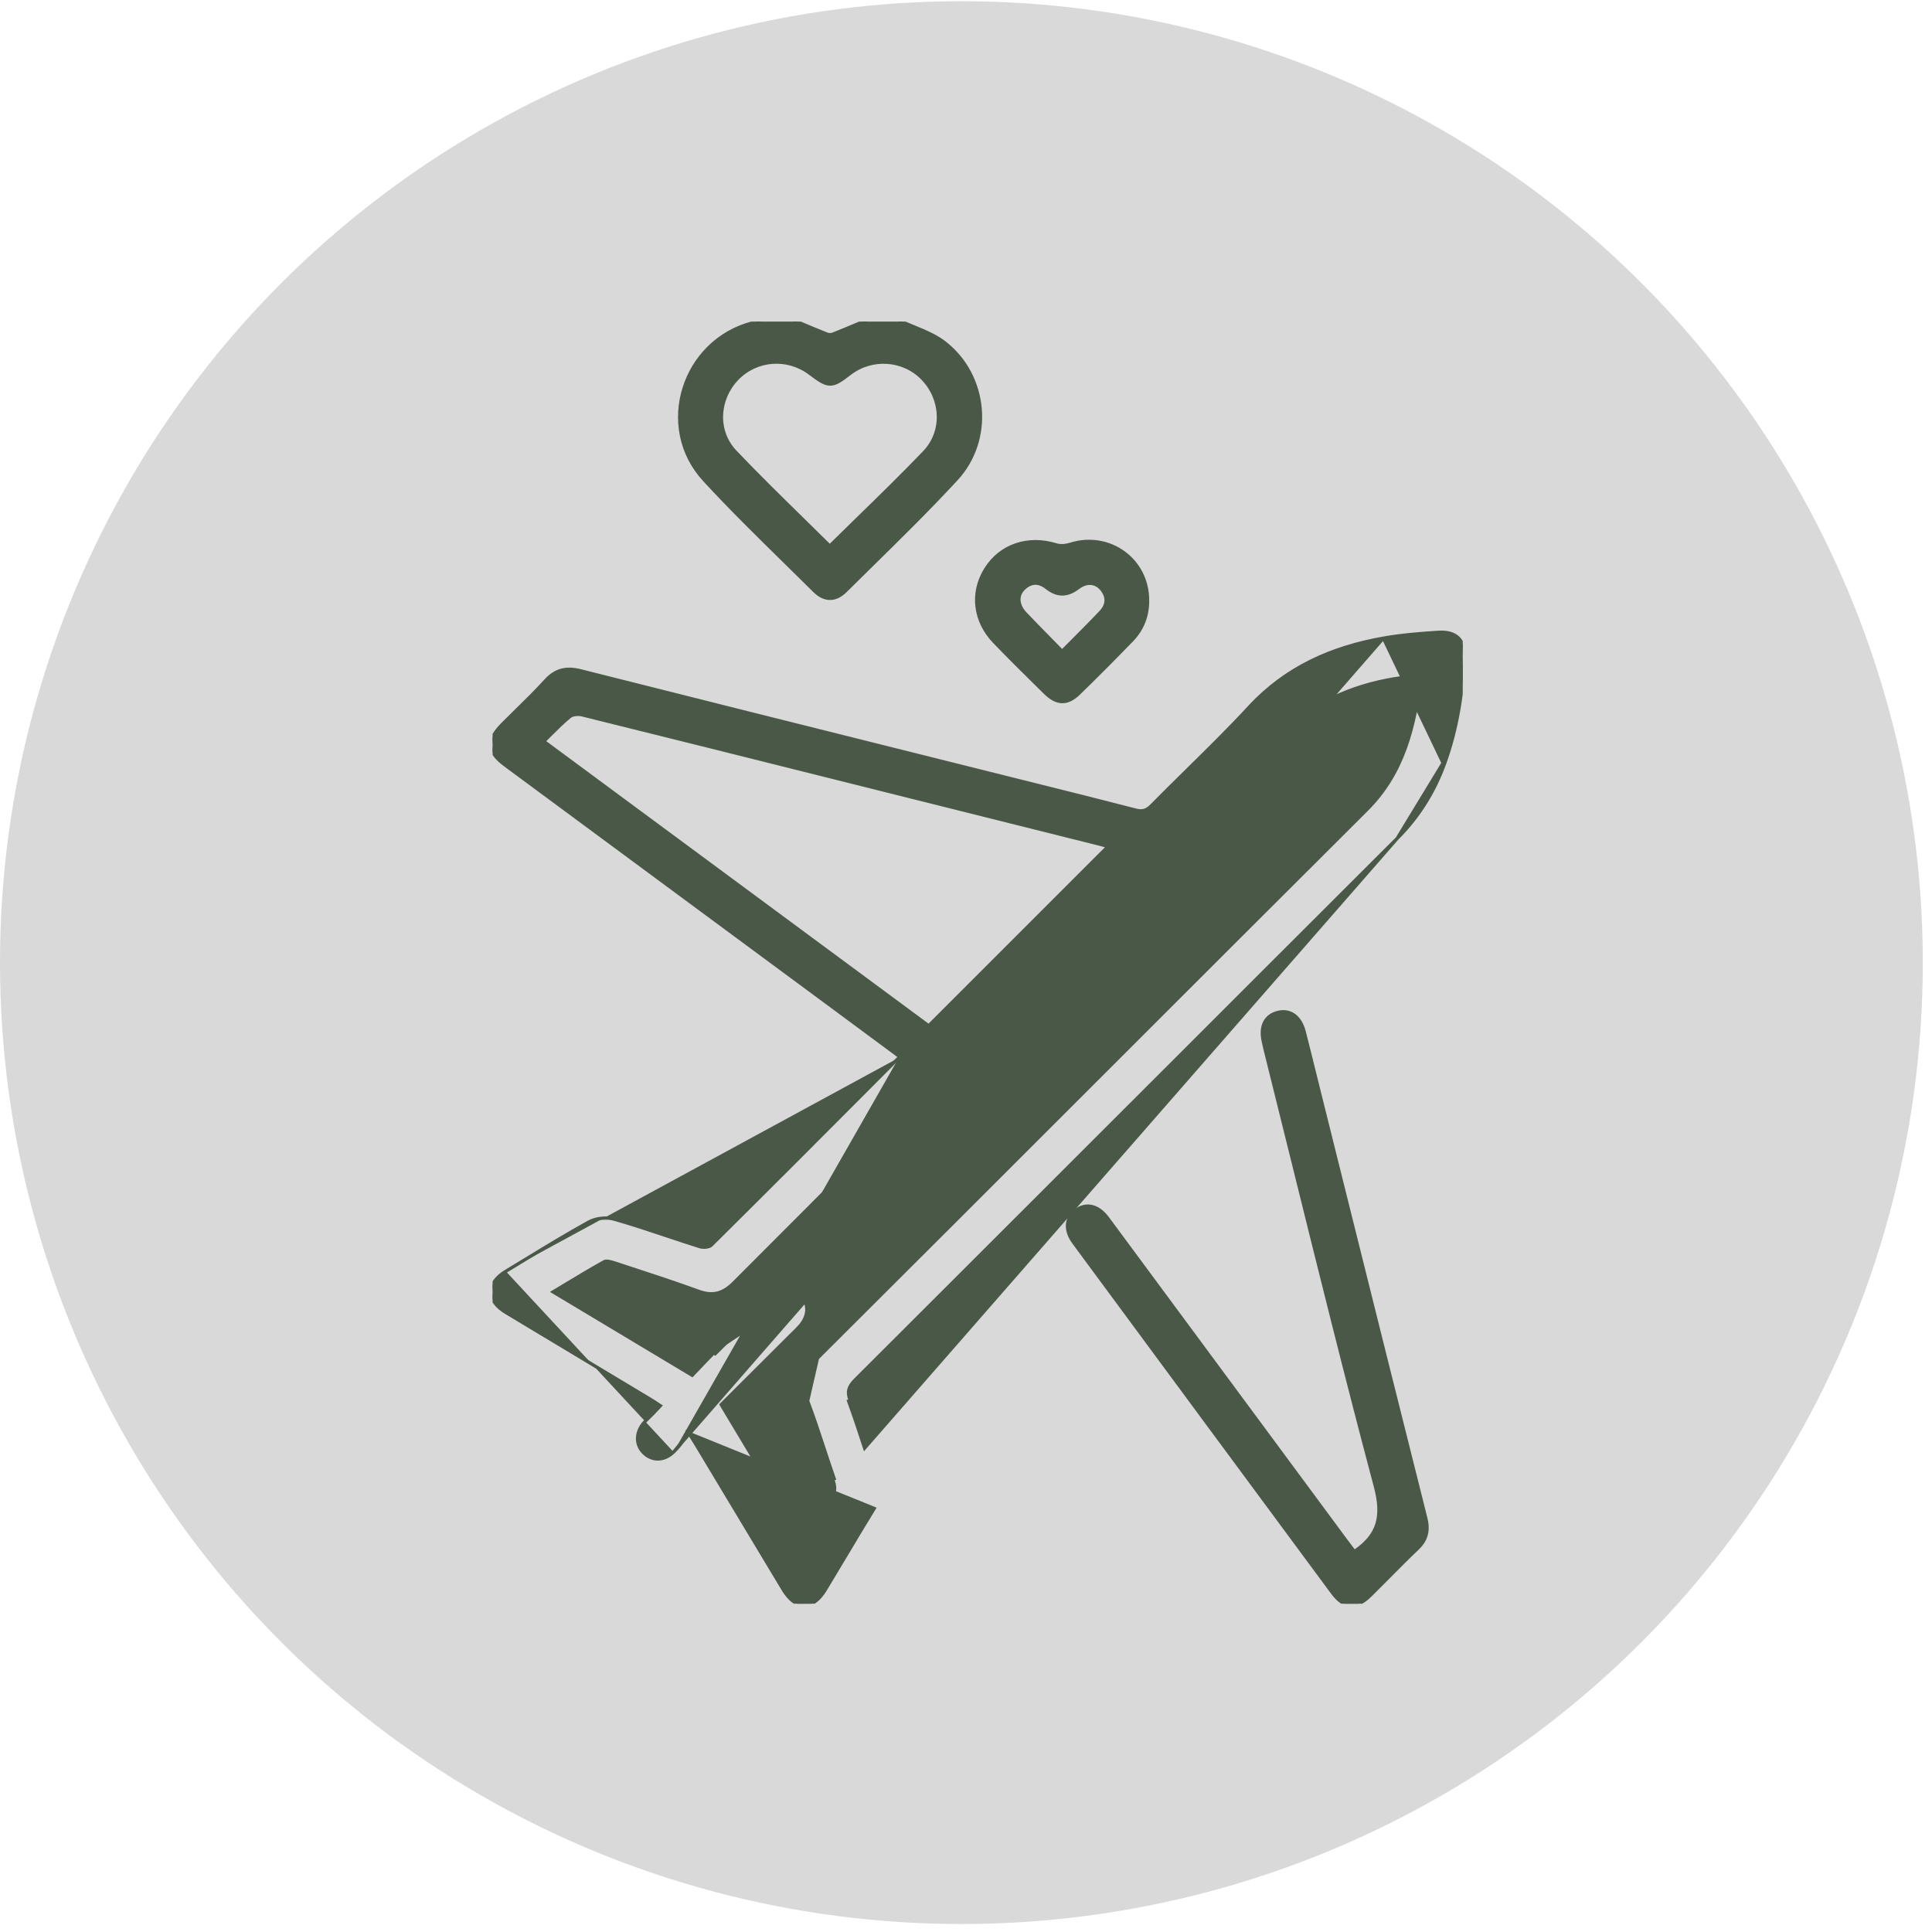
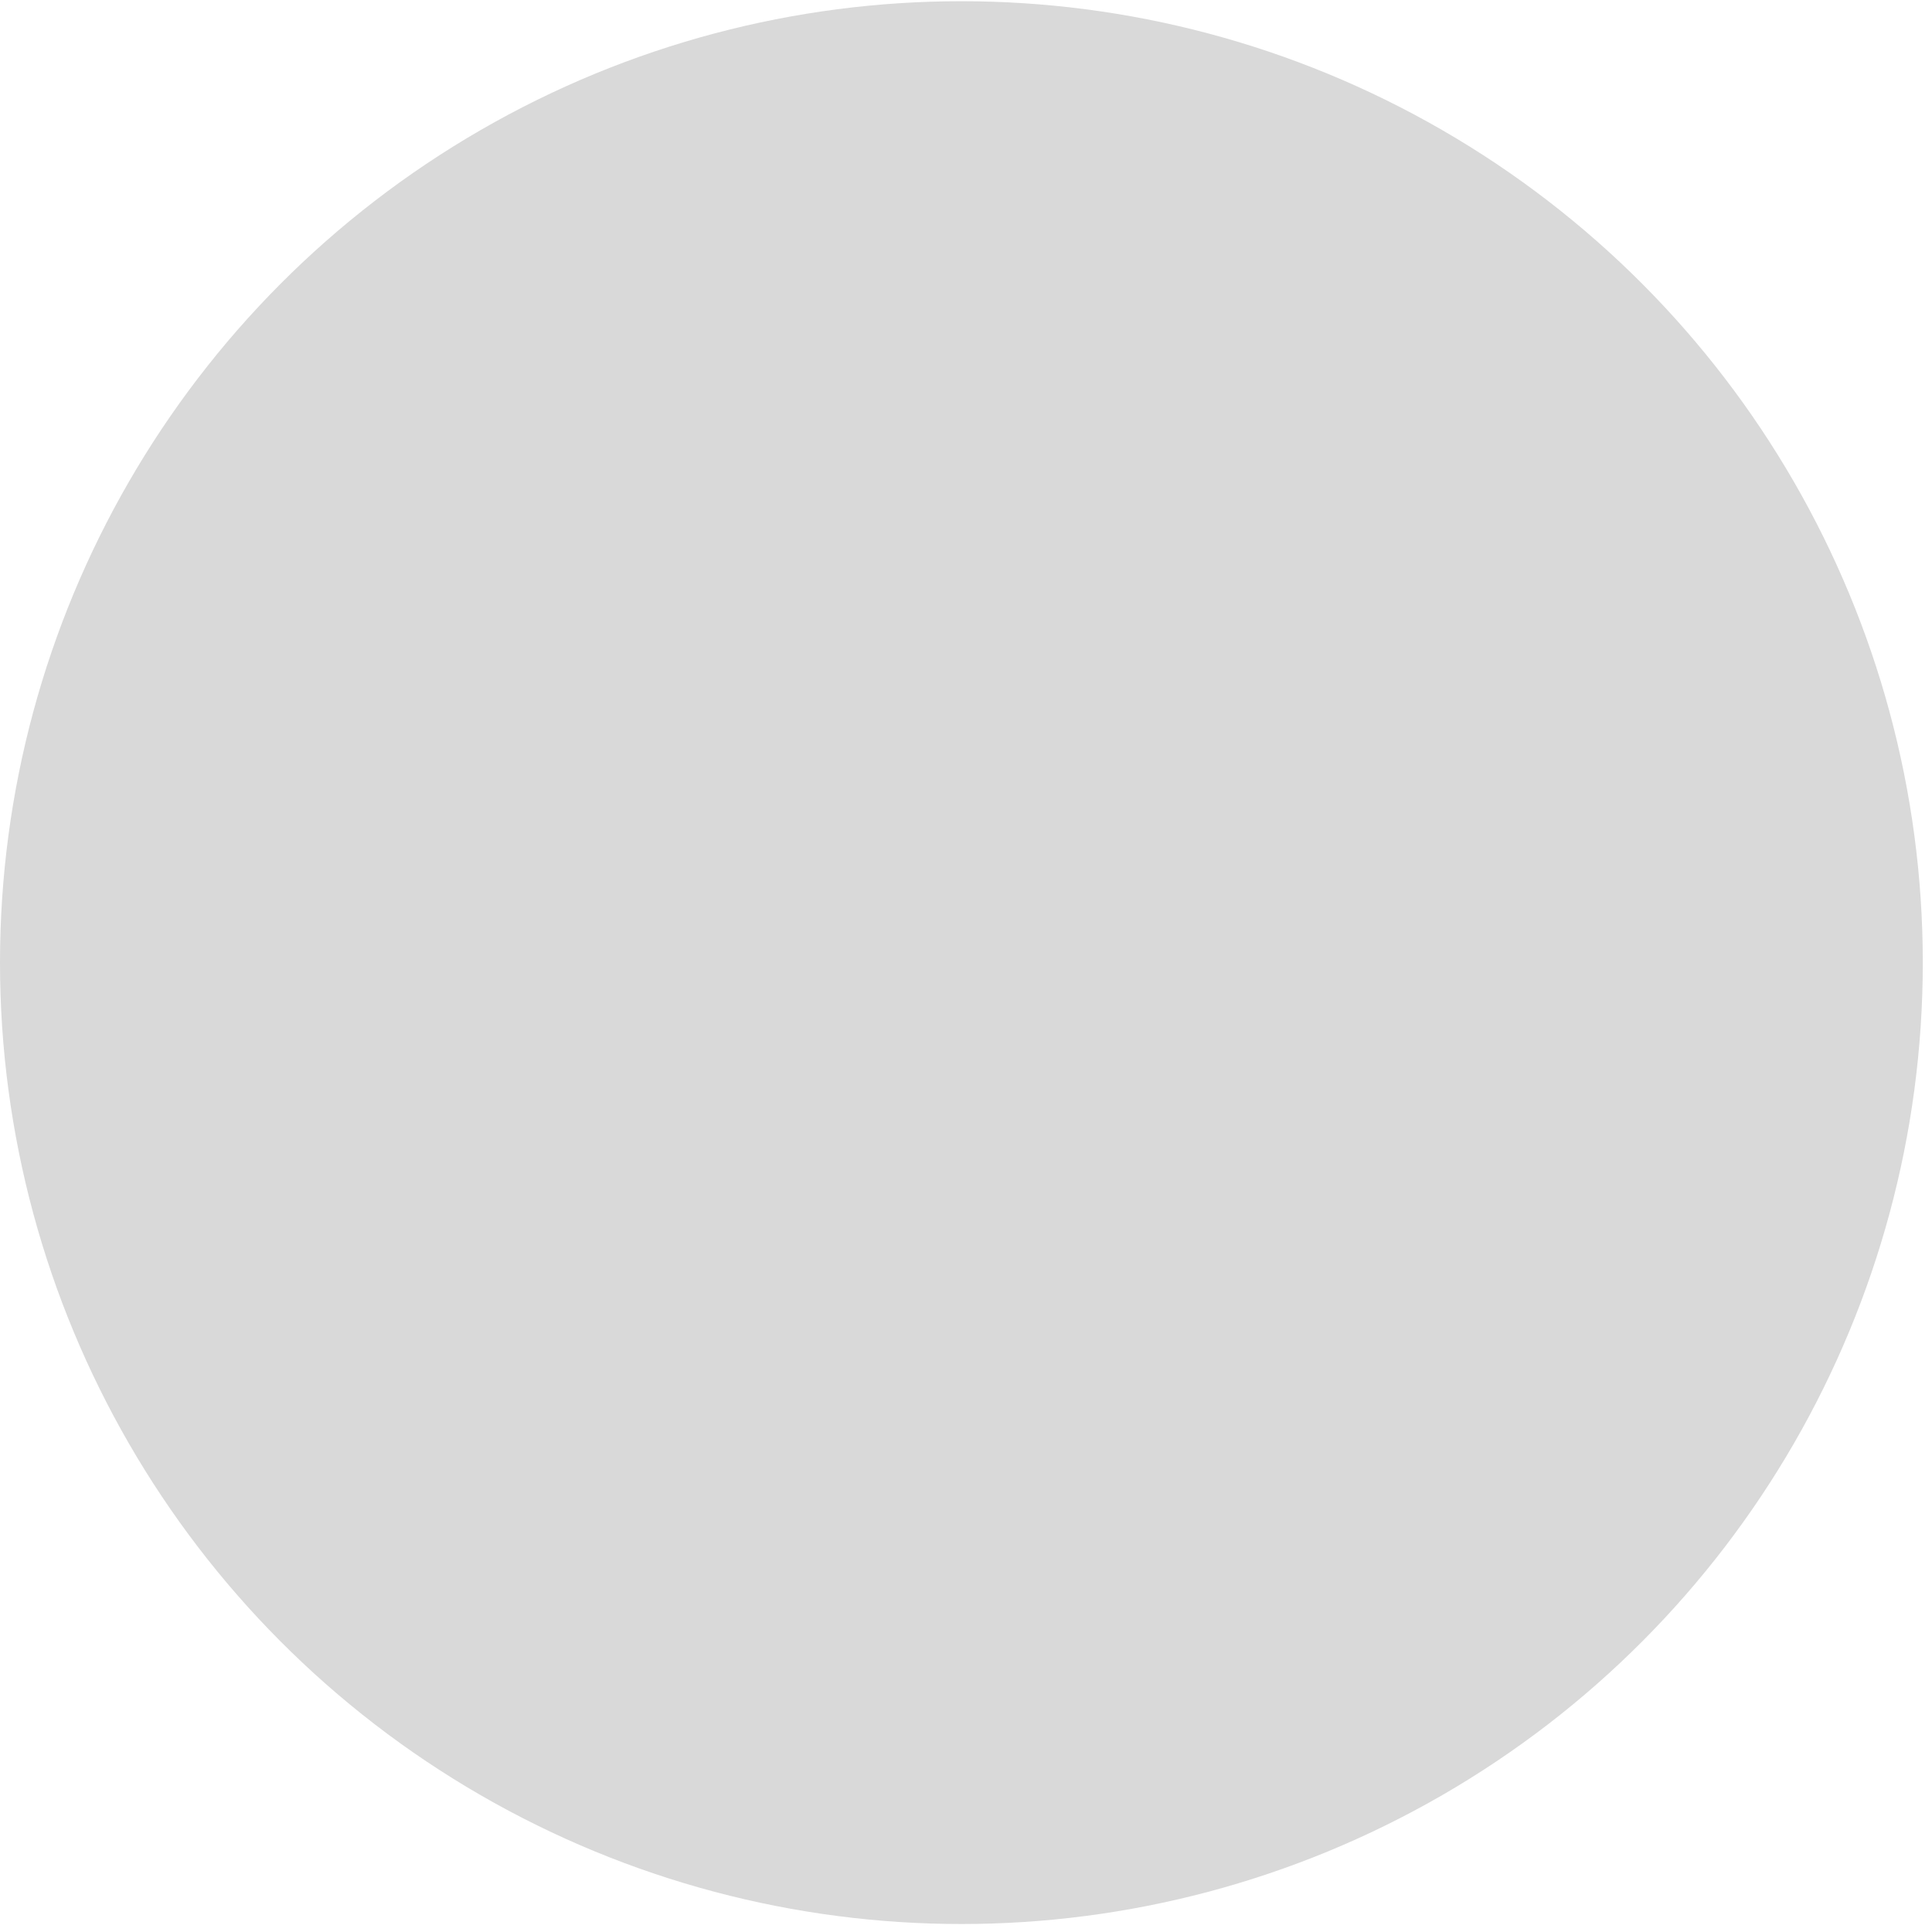
<svg xmlns="http://www.w3.org/2000/svg" width="136" height="136" viewBox="0 0 136 136" fill="none">
  <circle cx="67.676" cy="67.762" r="67.676" fill="#D9D9D9" />
  <g clip-path="url(#clip0_566_325)">
    <path d="M63.236 22.534L63.213 22.523H63.187H63.185H63.181H63.177H63.173H63.168H63.164H63.16H63.156H63.152H63.148H63.144H63.14H63.135H63.131H63.127H63.123H63.119H63.115H63.111H63.107H63.102H63.098H63.094H63.09H63.086H63.082H63.078H63.074H63.069H63.065H63.061H63.057H63.053H63.049H63.045H63.041H63.036H63.032H63.028H63.024H63.02H63.016H63.012H63.008H63.003H62.999H62.995H62.991H62.987H62.983H62.979H62.974H62.97H62.966H62.962H62.958H62.954H62.95H62.946H62.941H62.937H62.933H62.929H62.925H62.921H62.917H62.913H62.908H62.904H62.9H62.896H62.892H62.888H62.884H62.88H62.875H62.871H62.867H62.863H62.859H62.855H62.851H62.846H62.842H62.838H62.834H62.83H62.826H62.822H62.818H62.813H62.809H62.805H62.801H62.797H62.793H62.789H62.785H62.781H62.776H62.772H62.768H62.764H62.76H62.756H62.752H62.748H62.743H62.739H62.735H62.731H62.727H62.723H62.718H62.714H62.71H62.706H62.702H62.698H62.694H62.69H62.685H62.681H62.677H62.673H62.669H62.665H62.661H62.657H62.653H62.648H62.644H62.64H62.636H62.632H62.628H62.624H62.619H62.615H62.611H62.607H62.603H62.599H62.595H62.59H62.586H62.582H62.578H62.574H62.57H62.566H62.562H62.557H62.553H62.549H62.545H62.541H62.537H62.533H62.529H62.524H62.52H62.516H62.512H62.508H62.504H62.5H62.495H62.491H62.487H62.483H62.479H62.475H62.471H62.467H62.462H62.458H62.454H62.45H62.446H62.442H62.438H62.434H62.429H62.425H62.421H62.417H62.413H62.409H62.405H62.401H62.396H62.392H62.388H62.384H62.38H62.376H62.372H62.367H62.363H62.359H62.355H62.351H62.347H62.343H62.339H62.334H62.33H62.326H62.322H62.318H62.314H62.31H62.306H62.301H62.297H62.293H62.289H62.285H62.281H62.277H62.272H62.268H62.264H62.26H62.256H62.252H62.248H62.243H62.239H62.235H62.231H62.227H62.223H62.219H62.215H62.211H62.206H62.202H62.198H62.194H62.19H62.186H62.181H62.177H62.173H62.169H62.165H62.161H62.157H62.153H62.148H62.144H62.14H62.136H62.132H62.128H62.124H62.12H62.115H62.111H62.107H62.103H62.099H62.095H62.091H62.087H62.082H62.078H62.074H62.07H62.066H62.062H62.058H62.053H62.049H62.045H62.041H62.037H62.033H62.029H62.025H62.02H62.016H62.012H62.008H62.004H62H61.996H61.992H61.987H61.983H61.979H61.975H61.971H61.967H61.963H61.958H61.954H61.95H61.946H61.942H61.938H61.934H61.929H61.925H61.921H61.917H61.913H61.909H61.905H61.901H61.897H61.892H61.888H61.884H61.88H61.876H61.872H61.867H61.863H61.859H61.855H61.851H61.847H61.843H61.839H61.834H61.83H61.826H61.822H61.818H61.814H61.81H61.806H61.801H61.797H61.793H61.789H61.785H61.781H61.777H61.773H61.768H61.764H61.76H61.756H61.752H61.748H61.744H61.739H61.735H61.731H61.727H61.723H61.719H61.715H61.711H61.706H61.702H61.698H61.694H61.69H61.686H61.682H61.678H61.673H61.669H61.665H61.661H61.657H61.653H61.649H61.645H61.64H61.636H61.632H61.628H61.624H61.62H61.616H61.611H61.607H61.603H61.599H61.595H61.591H61.587H61.583H61.578H61.574H61.57H61.566H61.562H61.558H61.554H61.55H61.545H61.541H61.537H61.533H61.529H61.525H61.521H61.516H61.512H61.508H61.504H61.5H61.496H61.492H61.487H61.483H61.479H61.475H61.471H61.467H61.463H61.459H61.455H61.45H61.446H61.442H61.438H61.434H61.43H61.426H61.422H61.417H61.413H61.409H61.405H61.401H61.397H61.393H61.389H61.384H61.38H61.376H61.372H61.368H61.364H61.36H61.355H61.351H61.347H61.343H61.339H61.335H61.331H61.327H61.322H61.318H61.314H61.31H61.306H61.302H61.298H61.294H61.289H61.285H61.281H61.277H61.273H61.269H61.265H61.261H61.256H61.252H61.248H61.244H61.24H61.236H61.232H61.227H61.223H61.219H61.215H61.211H61.207H61.203H61.199H61.194H61.19H61.186H61.182H61.178H61.174H61.17H61.166H61.161H61.157H61.153H61.149H61.145H61.141H61.137H61.133H61.129H61.124H61.12H61.116H61.112H61.108H61.104H61.1H61.096H61.091H61.087H61.083H61.079H61.075H61.071H61.048L61.027 22.532C60.807 22.623 60.587 22.715 60.368 22.807C59.79 23.05 59.213 23.292 58.63 23.522C58.51 23.567 58.338 23.57 58.227 23.525L58.226 23.525C57.605 23.279 56.989 23.02 56.372 22.76C56.191 22.684 56.011 22.608 55.829 22.532L55.808 22.523H55.785H53.671H53.654L53.637 22.528C53.563 22.551 53.489 22.574 53.417 22.597C53.269 22.644 53.124 22.69 52.976 22.729C48.079 23.993 46.149 30.06 49.575 33.781C51.414 35.779 53.356 37.684 55.295 39.587C55.975 40.254 56.654 40.921 57.329 41.592L57.329 41.592C57.672 41.932 58.039 42.118 58.418 42.121C58.798 42.124 59.167 41.944 59.513 41.601L59.513 41.601C60.11 41.01 60.71 40.42 61.31 39.83C63.347 37.828 65.387 35.823 67.326 33.724C69.884 30.955 69.49 26.485 66.528 24.151L66.457 24.241L66.528 24.151C66.05 23.774 65.497 23.5 64.931 23.255C64.715 23.161 64.498 23.073 64.283 22.985C63.929 22.84 63.578 22.697 63.236 22.534ZM58.41 38.435C57.774 37.804 57.135 37.178 56.498 36.554C54.892 34.981 53.294 33.415 51.753 31.793L51.753 31.793C50.38 30.349 50.511 28.1 51.882 26.672L51.882 26.672C53.242 25.255 55.434 25.09 57.02 26.289C57.337 26.529 57.591 26.713 57.812 26.838C58.034 26.963 58.232 27.034 58.435 27.035C58.639 27.037 58.833 26.969 59.049 26.846C59.263 26.725 59.506 26.544 59.808 26.309L59.808 26.309C61.366 25.099 63.596 25.249 64.948 26.651C66.349 28.104 66.465 30.374 65.061 31.839L65.061 31.84C63.557 33.411 61.999 34.929 60.423 36.465C59.755 37.116 59.083 37.771 58.41 38.435Z" fill="#4A5847" stroke="#4A5847" stroke-width="0.229" />
    <path d="M47.415 102.214L47.415 102.214C47.079 102.536 46.698 102.699 46.321 102.703C45.944 102.706 45.583 102.549 45.29 102.252C44.712 101.666 44.752 100.786 45.355 100.121L45.355 100.121C45.477 99.988 45.61 99.858 45.74 99.731C45.823 99.651 45.904 99.572 45.98 99.494C46.107 99.364 46.231 99.23 46.38 99.07C46.415 99.033 46.45 98.995 46.487 98.956C46.424 98.914 46.364 98.874 46.304 98.835C46.125 98.717 45.96 98.607 45.788 98.505L45.788 98.505C44.4 97.67 43.01 96.836 41.621 96.002C39.614 94.798 37.608 93.593 35.603 92.386L35.603 92.386C34.931 91.98 34.565 91.472 34.566 90.937C34.568 90.403 34.936 89.894 35.608 89.489M47.415 102.214L97.381 44.922C93.754 45.561 90.532 46.976 87.949 49.765L87.949 49.765C86.547 51.281 85.076 52.728 83.604 54.178C82.754 55.014 81.903 55.852 81.065 56.703L81.065 56.703C80.885 56.887 80.722 56.995 80.552 57.044C80.381 57.094 80.189 57.09 79.942 57.026C77.593 56.418 75.238 55.83 72.883 55.243C72.337 55.107 71.79 54.97 71.244 54.834C68.713 54.2 66.181 53.568 63.65 52.935C56.057 51.037 48.464 49.139 40.875 47.222C40.379 47.097 39.94 47.07 39.532 47.178C39.124 47.286 38.759 47.525 38.407 47.91L38.407 47.91C37.755 48.626 37.065 49.303 36.372 49.984C36.039 50.311 35.705 50.639 35.374 50.972L35.374 50.972C34.825 51.525 34.532 52.012 34.565 52.495C34.597 52.979 34.954 53.411 35.571 53.867C39.036 56.427 42.5 58.987 45.965 61.547L45.98 61.559C49.45 64.122 52.92 66.686 56.39 69.25L56.459 69.158L56.39 69.25C57.728 70.238 59.064 71.227 60.399 72.215C61.369 72.933 62.339 73.651 63.306 74.367C63.303 74.376 63.3 74.385 63.297 74.394C63.293 74.404 63.29 74.413 63.288 74.421C63.278 74.447 63.273 74.456 63.272 74.459C63.271 74.459 63.271 74.459 63.271 74.459M47.415 102.214C47.703 101.937 47.954 101.612 48.218 101.271C48.312 101.149 48.408 101.026 48.507 100.902M47.415 102.214L48.507 100.902M35.608 89.489L35.667 89.587L35.608 89.489C35.608 89.489 35.608 89.489 35.608 89.489ZM35.608 89.489C36.043 89.226 36.478 88.961 36.913 88.696C38.407 87.786 39.904 86.875 41.436 86.026L41.436 86.026C41.936 85.75 42.692 85.664 43.239 85.821L43.24 85.821C44.464 86.172 45.679 86.577 46.891 86.981C47.682 87.245 48.472 87.508 49.264 87.757C49.383 87.793 49.55 87.806 49.709 87.787C49.873 87.767 50.001 87.719 50.063 87.658C54.129 83.627 58.172 79.572 62.216 75.517C62.568 75.165 62.919 74.812 63.271 74.459M63.271 74.459C63.271 74.459 63.271 74.459 63.271 74.459L63.271 74.459ZM98.351 59.021L98.351 59.021C91.991 65.367 85.636 71.719 79.282 78.072L79.272 78.081C72.921 84.43 66.57 90.779 60.212 97.122L60.212 97.122C59.97 97.363 59.824 97.569 59.763 97.788C59.703 98.005 59.721 98.252 59.843 98.586C59.843 98.586 59.843 98.586 59.843 98.586L59.736 98.626C60.138 99.719 60.501 100.828 60.864 101.936L98.351 59.021ZM98.351 59.021C99.873 57.502 100.962 55.745 101.69 53.748L101.583 53.709M98.351 59.021L101.583 53.709M48.507 100.902C48.581 101.021 48.646 101.124 48.703 101.216C48.834 101.425 48.929 101.577 49.022 101.731L49.022 101.731C49.722 102.897 50.423 104.064 51.124 105.231C52.462 107.459 53.8 109.688 55.141 111.914L55.141 111.914C55.564 112.614 56.075 112.999 56.615 113C57.156 113 57.668 112.616 58.092 111.914C58.575 111.117 59.053 110.317 59.53 109.518C60.195 108.404 60.86 107.291 61.54 106.184L48.507 100.902ZM101.583 53.709L101.69 53.748C102.566 51.342 102.952 48.841 103.077 46.303C103.107 45.697 102.978 45.221 102.661 44.908C102.343 44.596 101.861 44.471 101.241 44.511C99.955 44.593 98.655 44.697 97.381 44.922L101.583 53.709ZM56.362 91.182C56.666 91.481 56.811 91.85 56.793 92.239C56.776 92.625 56.597 93.02 56.273 93.379L56.272 93.379C56.119 93.547 55.955 93.709 55.793 93.867C55.723 93.936 55.654 94.003 55.586 94.071L55.586 94.071L50.766 98.876C51.742 100.503 52.708 102.113 53.679 103.731C54.647 105.344 55.621 106.966 56.616 108.625C56.792 108.331 56.962 108.044 57.13 107.761C57.593 106.982 58.032 106.241 58.5 105.52C58.644 105.299 58.722 105.099 58.746 104.897C58.769 104.695 58.738 104.483 58.651 104.234L58.651 104.234C58.387 103.484 58.14 102.732 57.893 101.982C57.528 100.867 57.163 99.755 56.745 98.659C56.522 98.075 56.457 97.569 56.569 97.091C56.681 96.614 56.967 96.181 57.416 95.733L57.416 95.733C63.886 89.288 70.346 82.83 76.805 76.373L76.806 76.371C83.266 69.913 89.726 63.455 96.197 57.008C98.811 54.404 99.585 51.152 100.027 47.549C99.841 47.57 99.663 47.59 99.49 47.609C99.023 47.66 98.596 47.708 98.171 47.778C95.05 48.3 92.356 49.51 90.057 51.828C81.853 60.1 73.615 68.336 65.376 76.573C60.799 81.149 56.223 85.724 51.652 90.306L51.652 90.306C51.283 90.675 50.916 90.918 50.511 91.02C50.104 91.121 49.671 91.077 49.177 90.898L49.216 90.79L49.177 90.898C47.53 90.299 45.863 89.753 44.194 89.207C43.885 89.105 43.576 89.004 43.267 88.903C43.136 88.86 42.988 88.815 42.849 88.793C42.706 88.771 42.598 88.778 42.534 88.814C41.609 89.328 40.704 89.874 39.755 90.446C39.486 90.609 39.212 90.774 38.934 90.941C41.15 92.27 43.315 93.568 45.48 94.866C46.56 95.514 47.641 96.162 48.728 96.813C48.894 96.64 49.054 96.471 49.211 96.306C49.544 95.954 49.862 95.618 50.188 95.291M56.362 91.182C56.362 91.182 56.362 91.182 56.363 91.182L56.282 91.263L56.362 91.182ZM56.362 91.182C56.052 90.874 55.687 90.722 55.302 90.742C54.919 90.763 54.533 90.955 54.177 91.304L54.177 91.304C53.048 92.413 51.931 93.537 50.815 94.66C50.606 94.87 50.397 95.081 50.188 95.291M50.188 95.291L50.269 95.372M50.188 95.291C50.188 95.291 50.188 95.291 50.188 95.291L50.269 95.372M50.269 95.372C50.478 95.162 50.687 94.951 50.896 94.741C52.012 93.618 53.129 92.494 54.257 91.386L50.269 95.372ZM56.852 98.618C56.416 97.477 56.616 96.693 57.497 95.814L56.852 98.618ZM56.852 98.618C57.27 99.716 57.637 100.833 58.004 101.951C58.25 102.701 58.497 103.452 58.759 104.196L56.852 98.618ZM35.455 51.053C35.784 50.722 36.117 50.395 36.449 50.069C37.144 49.387 37.838 48.705 38.492 47.987L35.455 51.053ZM38.278 52.185C38.44 52.027 38.596 51.871 38.75 51.718C39.211 51.258 39.645 50.825 40.121 50.438L40.121 50.437C40.206 50.367 40.346 50.318 40.51 50.297C40.673 50.277 40.843 50.286 40.974 50.319L40.974 50.319C46.904 51.786 52.829 53.27 58.755 54.754C59.883 55.037 61.012 55.319 62.14 55.602C65.645 56.481 69.15 57.357 72.656 58.233C74.214 58.623 75.772 59.012 77.33 59.402C77.5 59.445 77.668 59.491 77.841 59.539C77.893 59.554 77.945 59.568 77.999 59.583C75.899 61.683 73.814 63.767 71.727 65.854C69.617 67.963 67.504 70.075 65.373 72.207C57.898 66.685 50.375 61.125 42.772 55.506C41.277 54.401 39.779 53.294 38.278 52.185Z" fill="#4A5847" stroke="#4A5847" stroke-width="0.229" />
-     <path d="M95.393 109.181L95.393 109.181C95.392 109.182 95.391 109.182 95.389 109.183C95.385 109.185 95.378 109.189 95.362 109.196C95.353 109.2 95.344 109.204 95.332 109.21C95.264 109.121 95.2 109.037 95.136 108.954C95.014 108.794 94.898 108.642 94.783 108.487L94.783 108.486C92.607 105.544 90.431 102.601 88.255 99.658C84.828 95.024 81.401 90.389 77.973 85.755C77.645 85.311 77.27 85.031 76.875 84.936C76.477 84.84 76.076 84.938 75.711 85.219C75.362 85.487 75.165 85.837 75.144 86.234C75.123 86.629 75.274 87.054 75.587 87.478C81.654 95.699 87.724 103.916 93.801 112.131L93.801 112.131C94.195 112.663 94.609 112.967 95.067 112.995C95.524 113.023 95.984 112.775 96.462 112.304C96.893 111.88 97.317 111.451 97.741 111.023C98.412 110.346 99.082 109.671 99.773 109.014L99.773 109.014C100.098 108.705 100.303 108.385 100.397 108.026C100.49 107.669 100.47 107.284 100.361 106.85L100.361 106.85C98.367 98.939 96.394 91.022 94.42 83.106C93.953 81.235 93.487 79.363 93.02 77.491L93.02 77.491C92.888 76.962 92.756 76.432 92.625 75.903C92.355 74.81 92.084 73.718 91.805 72.626L91.805 72.626C91.673 72.114 91.439 71.722 91.123 71.482C90.804 71.241 90.413 71.162 89.99 71.26C89.534 71.364 89.201 71.608 89.017 71.972C88.836 72.332 88.81 72.794 88.933 73.324C88.95 73.392 88.965 73.465 88.981 73.539C89.003 73.64 89.025 73.743 89.049 73.841L89.049 73.841C89.718 76.517 90.381 79.195 91.044 81.873C92.925 89.471 94.807 97.069 96.819 104.633C97.1 105.69 97.152 106.539 96.934 107.264C96.717 107.986 96.227 108.601 95.393 109.181Z" fill="#4A5847" stroke="#4A5847" stroke-width="0.229" />
-     <path d="M79.673 45.07L79.673 45.07C80.417 44.302 80.788 43.36 80.781 42.283C80.803 39.419 78.096 37.454 75.356 38.312C75.036 38.412 74.65 38.451 74.359 38.359L74.358 38.359C72.376 37.743 70.439 38.381 69.386 40.068L69.386 40.068C68.352 41.728 68.587 43.735 70.018 45.209C71.182 46.411 72.372 47.587 73.563 48.759L73.564 48.759C73.966 49.154 74.355 49.377 74.758 49.388C75.162 49.399 75.548 49.196 75.944 48.811C77.207 47.584 78.448 46.333 79.673 45.07ZM77.488 43.078L77.487 43.078C76.865 43.739 76.225 44.38 75.549 45.058C75.294 45.314 75.033 45.576 74.766 45.845C74.483 45.556 74.208 45.275 73.938 45C73.33 44.38 72.749 43.789 72.178 43.19C71.899 42.897 71.751 42.579 71.728 42.282C71.705 41.987 71.802 41.703 72.031 41.468C72.296 41.196 72.57 41.066 72.84 41.053C73.112 41.04 73.398 41.144 73.69 41.377L73.69 41.377C74.06 41.671 74.425 41.816 74.798 41.81C75.171 41.803 75.533 41.645 75.9 41.367L75.9 41.367C76.206 41.134 76.519 41.042 76.8 41.065C77.082 41.088 77.343 41.227 77.548 41.479L77.548 41.479C77.775 41.758 77.872 42.034 77.86 42.296C77.849 42.558 77.728 42.823 77.488 43.078Z" fill="#4A5847" stroke="#4A5847" stroke-width="0.229" />
  </g>
  <defs>
    <clipPath id="clip0_566_325">
-       <rect width="68.291" height="90.251" fill="white" transform="translate(34.676 22.638)" />
-     </clipPath>
+       </clipPath>
  </defs>
</svg>